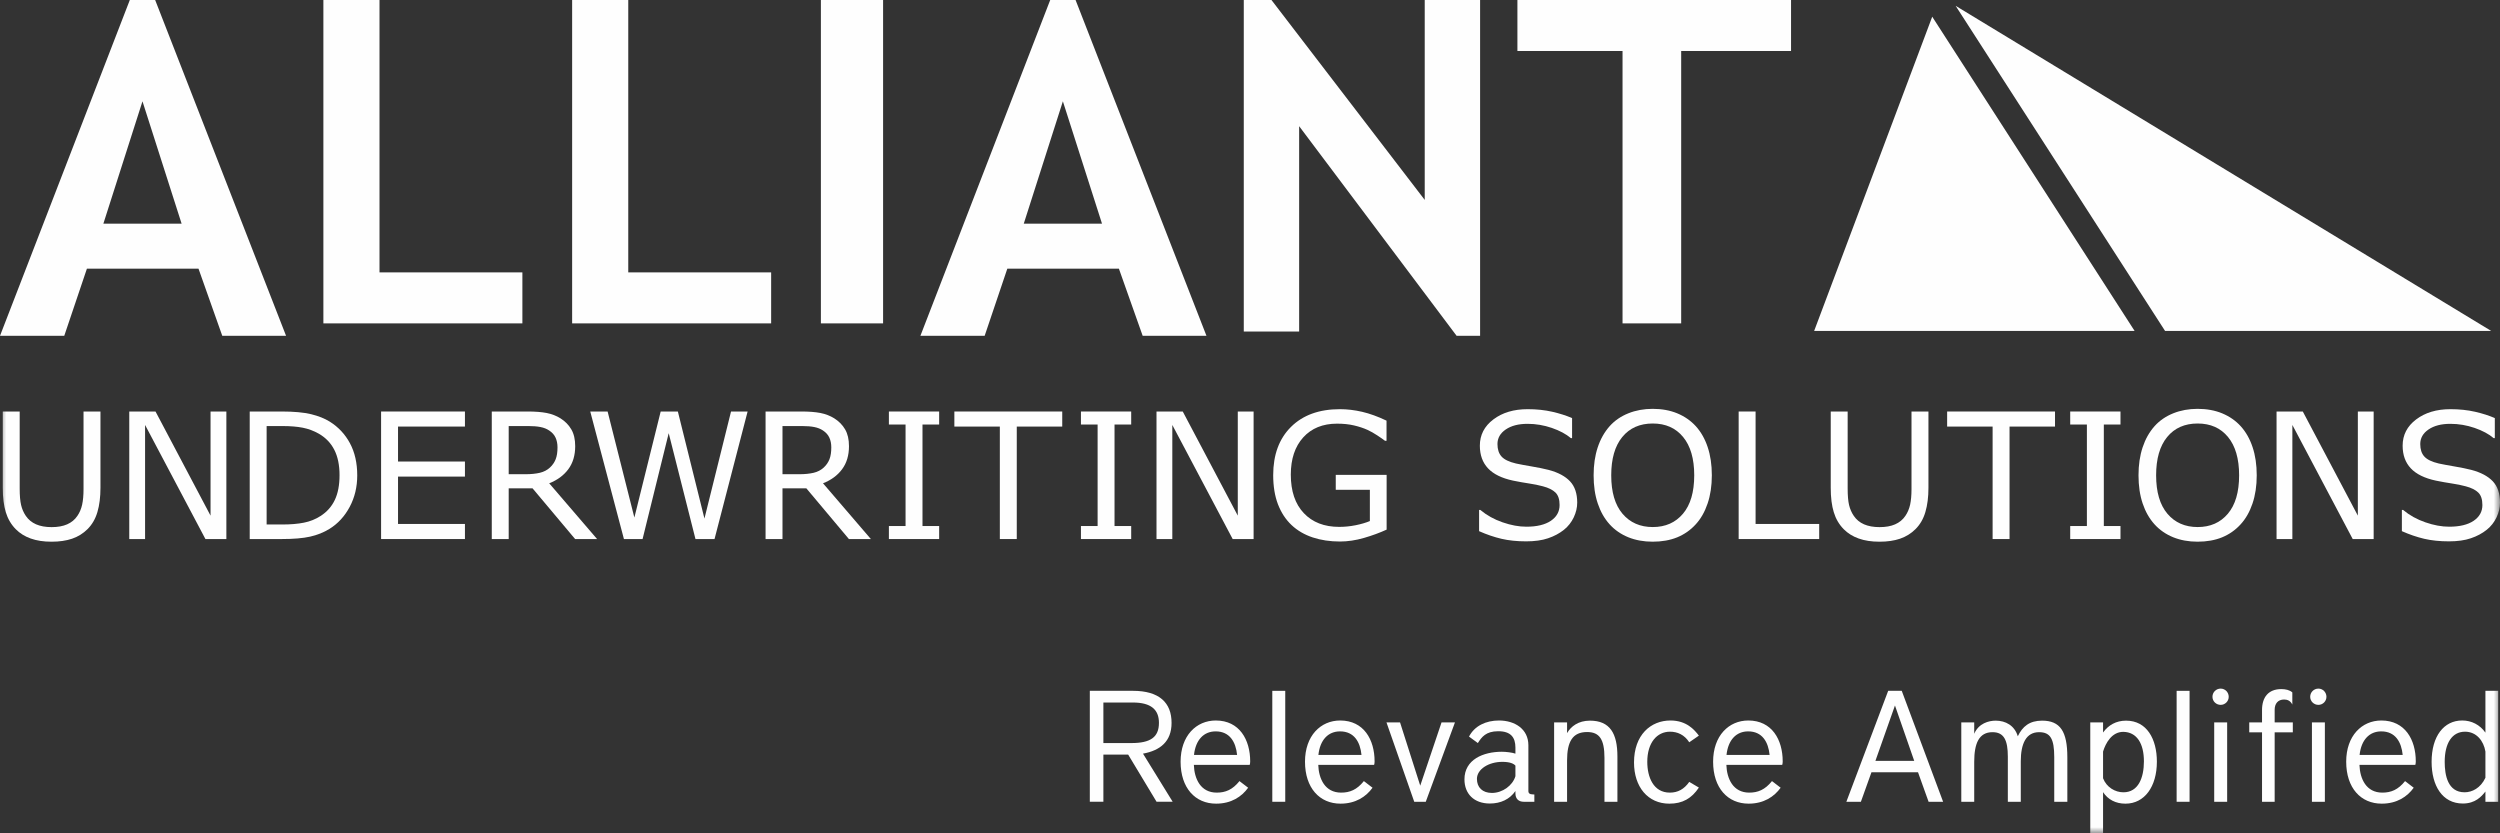
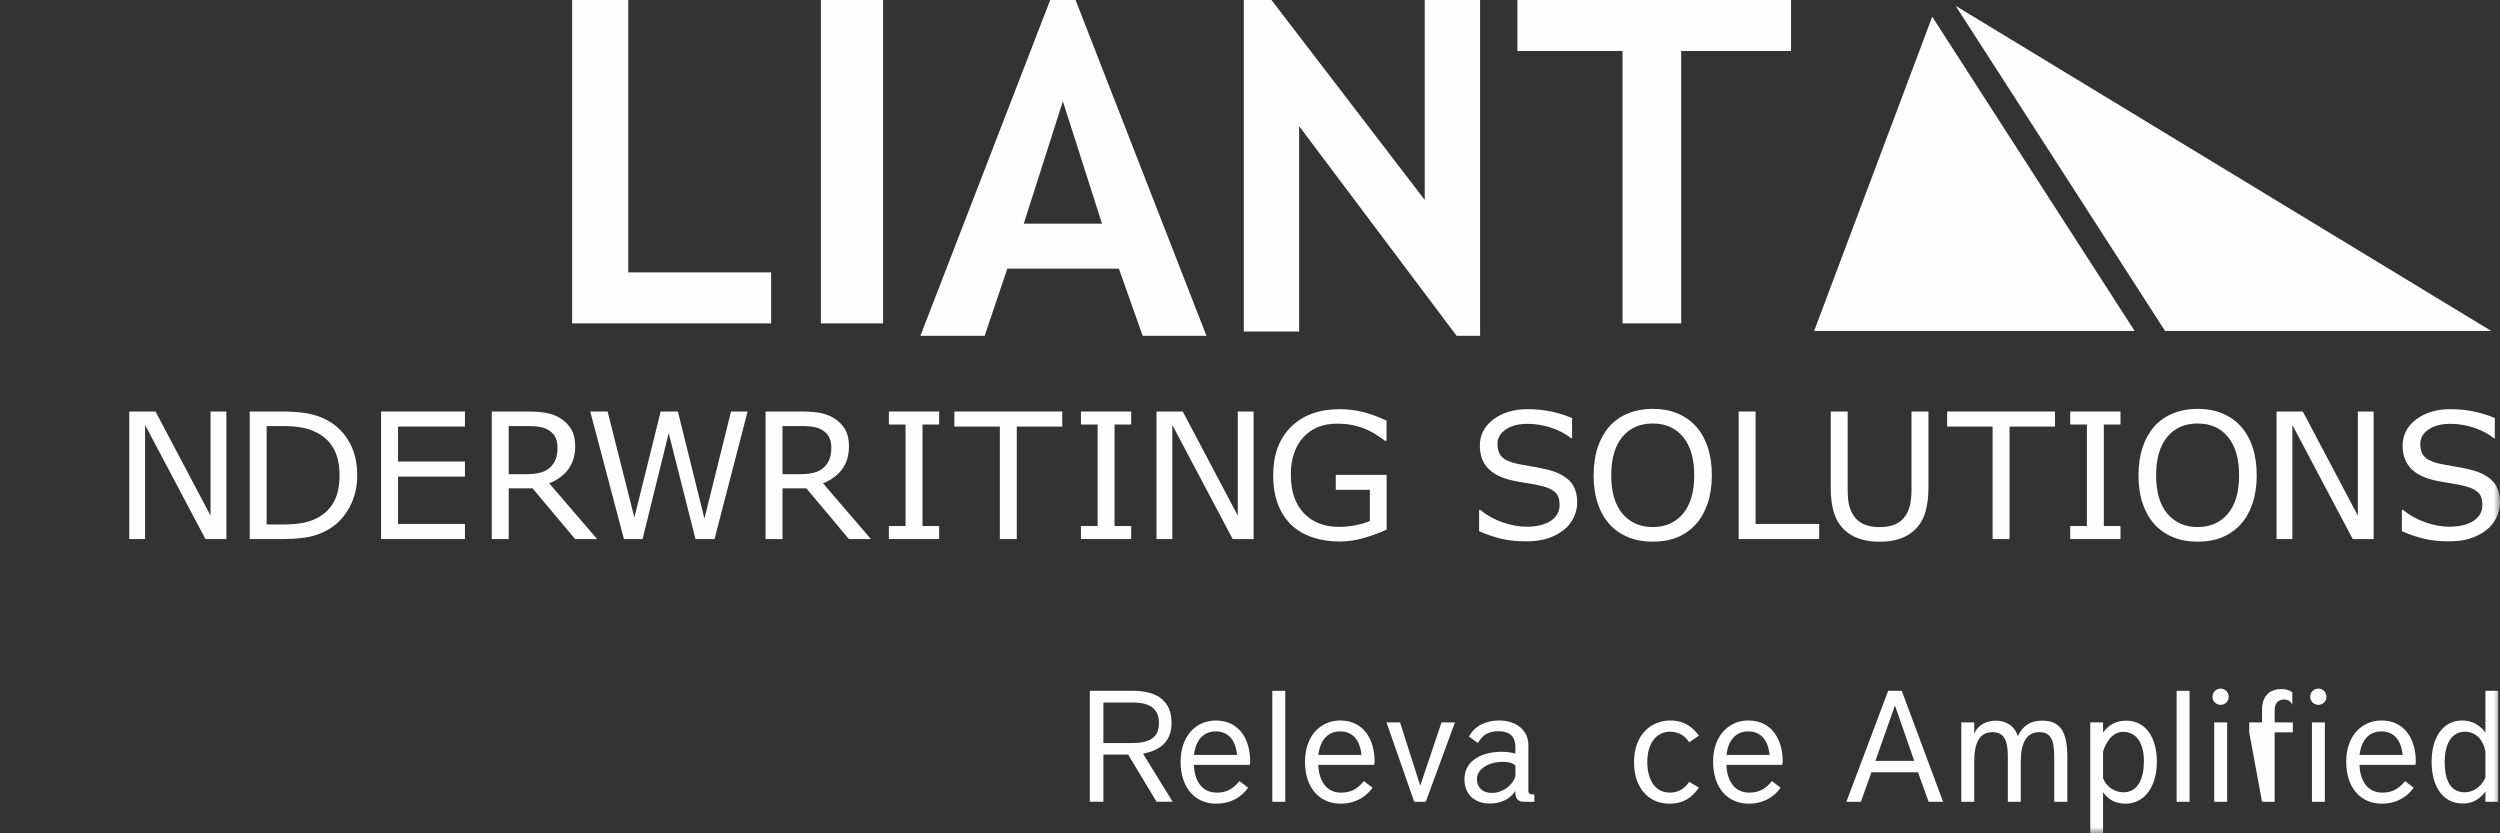
<svg xmlns="http://www.w3.org/2000/svg" xmlns:xlink="http://www.w3.org/1999/xlink" width="201px" height="67px" viewBox="0 0 201 67" version="1.1">
  <rect x="0" y="0" width="201" height="67" fill="#333333" stroke="none" />
  <title>alliant-underwriting-logo-footer</title>
  <defs>
    <polygon id="path-1" points="0 67 201 67 201 0.019 0 0.019" />
  </defs>
  <g id="Website-Mockups" stroke="none" stroke-width="1" fill="none" fill-rule="evenodd">
    <g id="Alliant-Underwriting-Services-Home-Slide-2" transform="translate(-45, -1999)">
      <g id="Group-7" transform="translate(-1, 1970)">
        <g id="alliant-underwriting-logo-footer" transform="translate(46, 29)">
-           <path d="M10.437,0 L0,27 L5.166,27 L6.988,21.6 L15.959,21.6 L17.871,27 L23,27 L12.475,0 L10.437,0 Z M11.455,8.145 L14.601,17.982 L8.311,17.982 L11.455,8.145 Z" id="Fill-1" fill="#FEFEFE" />
-           <polygon id="Fill-2" fill="#FEFEFE" points="26 0 26 26 42 26 42 21.9 30.512 21.9 30.512 0" />
          <polygon id="Fill-3" fill="#FEFEFE" points="46 0 46 26 62 26 62 21.9 50.512 21.9 50.512 0" />
          <polygon id="Fill-4" fill="#FEFEFE" points="66 26 71 26 71 0 66 0" />
          <path d="M84.437,0 L74,27 L79.166,27 L80.989,21.6 L89.959,21.6 L91.871,27 L97,27 L86.476,0 L84.437,0 Z M85.455,8.145 L88.601,17.982 L82.311,17.982 L85.455,8.145 Z" id="Fill-5" fill="#FEFEFE" />
          <polygon id="Fill-6" fill="#FEFEFE" points="114.548 0 114.548 16.073 102.225 0 100 0 100 26.654 104.451 26.654 104.451 10.145 117.112 27 119 27 119 0" />
          <polygon id="Fill-7" fill="#FEFEFE" points="122 0 122 4.099 130.452 4.099 130.452 26 135.167 26 135.167 4.099 144 4.099 144 0" />
          <g id="Group-54">
            <polygon id="Fill-8" fill="#FEFEFE" points="200.294 26.608 157.234 0.469 174.072 26.608" />
            <polygon id="Fill-10" fill="#FEFEFE" points="155.351 1.344 145.857 26.608 171.623 26.608" />
            <path d="M91.073,56.482 L88.712,56.482 L88.712,59.742 L90.971,59.742 C92.493,59.742 93.179,59.273 93.179,58.119 C93.179,57.064 92.557,56.482 91.073,56.482 L91.073,56.482 Z M92.988,64.462 L90.704,60.669 L88.712,60.669 L88.712,64.462 L87.621,64.462 L87.621,55.542 L91.085,55.542 C93.217,55.542 94.194,56.506 94.194,58.119 C94.194,59.616 93.28,60.339 91.897,60.593 L94.283,64.462 L92.988,64.462 Z" id="Fill-12" fill="#FEFEFE" />
            <path d="M97.737,58.803 C96.785,58.803 96.125,59.489 95.998,60.694 L99.462,60.694 C99.36,59.665 98.878,58.803 97.737,58.803 M100.478,61.493 L95.986,61.493 C96.024,62.622 96.532,63.727 97.826,63.727 C98.524,63.727 99.095,63.498 99.653,62.8 L100.351,63.334 C99.83,64.056 98.993,64.614 97.775,64.614 C96.1,64.614 94.92,63.358 94.92,61.24 C94.92,59.157 96.177,57.928 97.75,57.928 C99.653,57.928 100.515,59.475 100.515,61.214 C100.515,61.329 100.503,61.405 100.478,61.493" id="Fill-14" fill="#FEFEFE" />
            <mask id="mask-2" fill="white">
              <use xlink:href="#path-1" />
            </mask>
            <g id="Clip-17" />
            <polygon id="Fill-16" fill="#FEFEFE" mask="url(#mask-2)" points="102.293 64.463 103.334 64.463 103.334 55.543 102.293 55.543" />
            <path d="M107.738,58.803 C106.786,58.803 106.127,59.489 106,60.694 L109.464,60.694 C109.362,59.665 108.88,58.803 107.738,58.803 M110.479,61.493 L105.988,61.493 C106.026,62.622 106.533,63.727 107.827,63.727 C108.525,63.727 109.095,63.498 109.655,62.8 L110.352,63.334 C109.831,64.056 108.994,64.614 107.777,64.614 C106.102,64.614 104.922,63.358 104.922,61.24 C104.922,59.157 106.179,57.928 107.752,57.928 C109.655,57.928 110.517,59.475 110.517,61.214 C110.517,61.329 110.506,61.405 110.479,61.493" id="Fill-18" fill="#FEFEFE" mask="url(#mask-2)" />
            <polygon id="Fill-19" fill="#FEFEFE" mask="url(#mask-2)" points="114.632 64.463 113.705 64.463 111.472 58.08 112.563 58.08 114.187 63.168 115.9 58.08 116.979 58.08" />
            <path d="M121.84,61.557 C121.687,61.379 121.358,61.253 120.788,61.253 C119.683,61.253 118.745,61.849 118.745,62.622 C118.745,63.308 119.189,63.752 119.951,63.752 C120.813,63.752 121.626,63.142 121.84,62.406 L121.84,61.557 Z M122.513,64.463 C122.095,64.463 121.84,64.221 121.84,63.79 L121.84,63.599 C121.383,64.26 120.66,64.603 119.784,64.603 C118.503,64.603 117.742,63.815 117.742,62.661 C117.742,61.062 119.264,60.441 120.748,60.441 C121.078,60.441 121.599,60.504 121.84,60.593 L121.84,60.109 C121.84,59.287 121.471,58.791 120.458,58.791 C119.467,58.791 119.124,59.26 118.82,59.742 L118.109,59.222 C118.555,58.36 119.467,57.928 120.52,57.928 C121.776,57.928 122.882,58.601 122.882,59.92 L122.882,63.599 C122.882,63.79 123.008,63.866 123.199,63.866 L123.362,63.878 L123.362,64.463 L122.513,64.463 Z" id="Fill-20" fill="#FEFEFE" mask="url(#mask-2)" />
-             <path d="M128.999,64.463 L128.999,60.935 C128.999,59.438 128.594,58.855 127.603,58.855 C126.435,58.855 125.992,59.629 125.992,61.15 L125.992,64.463 L124.951,64.463 L124.951,58.08 L125.992,58.08 L125.992,58.943 C126.297,58.409 126.892,57.94 127.831,57.94 C129.443,57.94 130.04,58.969 130.04,60.82 L130.04,64.463 L128.999,64.463 Z" id="Fill-21" fill="#FEFEFE" mask="url(#mask-2)" />
            <path d="M135.816,59.679 C135.422,59.07 134.864,58.828 134.267,58.828 C133.227,58.828 132.441,59.705 132.441,61.252 C132.441,62.484 132.936,63.727 134.256,63.727 C134.89,63.727 135.397,63.46 135.816,62.864 L136.59,63.321 C136.007,64.196 135.271,64.615 134.217,64.615 C132.479,64.615 131.375,63.257 131.375,61.304 C131.375,59.083 132.72,57.928 134.306,57.928 C135.6,57.928 136.234,58.677 136.59,59.145 L135.816,59.679 Z" id="Fill-22" fill="#FEFEFE" mask="url(#mask-2)" />
            <path d="M140.551,58.803 C139.599,58.803 138.939,59.489 138.812,60.694 L142.276,60.694 C142.174,59.665 141.692,58.803 140.551,58.803 M143.291,61.493 L138.8,61.493 C138.838,62.622 139.345,63.727 140.639,63.727 C141.337,63.727 141.907,63.498 142.467,62.8 L143.164,63.334 C142.643,64.056 141.806,64.614 140.589,64.614 C138.914,64.614 137.734,63.358 137.734,61.24 C137.734,59.157 138.991,57.928 140.564,57.928 C142.467,57.928 143.329,59.475 143.329,61.214 C143.329,61.329 143.318,61.405 143.291,61.493" id="Fill-23" fill="#FEFEFE" mask="url(#mask-2)" />
            <path d="M152.355,56.721 L150.782,61.176 L153.904,61.176 L152.355,56.721 Z M155.059,64.463 L154.208,62.09 L150.465,62.09 L149.615,64.463 L148.447,64.463 L151.81,55.542 L152.9,55.542 L156.226,64.463 L155.059,64.463 Z" id="Fill-24" fill="#FEFEFE" mask="url(#mask-2)" />
            <path d="M165.161,64.463 L165.161,60.872 C165.161,59.413 164.856,58.867 163.943,58.867 C162.903,58.867 162.471,59.781 162.471,61.215 L162.471,64.463 L161.43,64.463 L161.43,60.834 C161.43,59.526 161.126,58.867 160.2,58.867 C159.109,58.867 158.727,59.767 158.727,61.253 L158.727,64.463 L157.688,64.463 L157.688,58.08 L158.727,58.08 L158.727,58.995 C159.084,58.157 159.895,57.94 160.454,57.94 C161.253,57.94 161.975,58.335 162.231,59.197 C162.61,58.409 163.169,57.94 164.184,57.94 C165.643,57.94 166.214,58.804 166.214,60.885 L166.214,64.463 L165.161,64.463 Z" id="Fill-25" fill="#FEFEFE" mask="url(#mask-2)" />
            <path d="M170.71,58.841 C169.784,58.841 169.289,59.755 169.086,60.427 L169.086,62.572 C169.365,63.296 170.049,63.701 170.723,63.701 C171.928,63.701 172.371,62.521 172.371,61.214 C172.371,59.781 171.801,58.855 170.71,58.841 M170.887,64.615 C170.101,64.615 169.479,64.285 169.086,63.689 L169.086,67.001 L168.058,67.001 L168.058,58.08 L169.086,58.08 L169.086,58.893 C169.517,58.295 170.139,57.94 170.938,57.94 C172.601,57.94 173.413,59.413 173.413,61.239 C173.413,63.244 172.422,64.615 170.887,64.615" id="Fill-26" fill="#FEFEFE" mask="url(#mask-2)" />
            <polygon id="Fill-27" fill="#FEFEFE" mask="url(#mask-2)" points="175.001 64.463 176.041 64.463 176.041 55.543 175.001 55.543" />
            <path d="M178.022,64.463 L179.063,64.463 L179.063,58.08 L178.022,58.08 L178.022,64.463 Z M178.543,56.671 C178.174,56.671 177.882,56.38 177.882,56.024 C177.882,55.656 178.174,55.364 178.543,55.364 C178.897,55.364 179.189,55.656 179.189,56.024 C179.189,56.38 178.897,56.671 178.543,56.671 L178.543,56.671 Z" id="Fill-28" fill="#FEFEFE" mask="url(#mask-2)" />
-             <path d="M182.883,58.88 L182.883,64.463 L181.867,64.463 L181.867,58.88 L180.839,58.88 L180.839,58.08 L181.867,58.08 L181.867,57.09 C181.867,56.063 182.374,55.403 183.416,55.403 C183.77,55.403 184.087,55.479 184.303,55.669 L184.303,56.646 C184.152,56.343 183.91,56.241 183.644,56.241 C183.136,56.241 182.883,56.583 182.883,57.065 L182.883,58.08 L184.342,58.08 L184.342,58.88 L182.883,58.88 Z" id="Fill-29" fill="#FEFEFE" mask="url(#mask-2)" />
+             <path d="M182.883,58.88 L182.883,64.463 L181.867,64.463 L180.839,58.88 L180.839,58.08 L181.867,58.08 L181.867,57.09 C181.867,56.063 182.374,55.403 183.416,55.403 C183.77,55.403 184.087,55.479 184.303,55.669 L184.303,56.646 C184.152,56.343 183.91,56.241 183.644,56.241 C183.136,56.241 182.883,56.583 182.883,57.065 L182.883,58.08 L184.342,58.08 L184.342,58.88 L182.883,58.88 Z" id="Fill-29" fill="#FEFEFE" mask="url(#mask-2)" />
            <path d="M185.879,64.463 L186.92,64.463 L186.92,58.08 L185.879,58.08 L185.879,64.463 Z M186.4,56.671 C186.032,56.671 185.74,56.38 185.74,56.024 C185.74,55.656 186.032,55.364 186.4,55.364 C186.754,55.364 187.046,55.656 187.046,56.024 C187.046,56.38 186.754,56.671 186.4,56.671 L186.4,56.671 Z" id="Fill-30" fill="#FEFEFE" mask="url(#mask-2)" />
            <path d="M191.45,58.803 C190.499,58.803 189.84,59.489 189.712,60.694 L193.176,60.694 C193.074,59.665 192.593,58.803 191.45,58.803 M194.192,61.493 L189.7,61.493 C189.739,62.622 190.244,63.727 191.54,63.727 C192.237,63.727 192.808,63.498 193.367,62.8 L194.063,63.334 C193.544,64.056 192.707,64.614 191.488,64.614 C189.813,64.614 188.634,63.358 188.634,61.24 C188.634,59.157 189.891,57.928 191.464,57.928 C193.367,57.928 194.229,59.475 194.229,61.214 C194.229,61.329 194.218,61.405 194.192,61.493" id="Fill-31" fill="#FEFEFE" mask="url(#mask-2)" />
            <path d="M198.19,58.828 C197.15,58.828 196.554,59.742 196.554,61.253 C196.554,62.318 196.794,63.7 198.153,63.7 C198.749,63.7 199.434,63.371 199.828,62.533 L199.828,60.427 C199.688,59.564 199.103,58.828 198.19,58.828 L198.19,58.828 Z M199.828,64.463 L199.828,63.638 C199.511,64.044 199.015,64.603 198.013,64.603 C196.363,64.603 195.501,63.168 195.501,61.253 C195.501,59.183 196.49,57.927 197.962,57.927 C198.71,57.927 199.384,58.27 199.828,58.904 L199.828,55.543 L200.855,55.543 L200.855,64.463 L199.828,64.463 Z" id="Fill-32" fill="#FEFEFE" mask="url(#mask-2)" />
-             <path d="M8.077,39.22 C8.077,39.965 7.996,40.613 7.833,41.165 C7.671,41.719 7.403,42.179 7.032,42.547 C6.679,42.896 6.267,43.151 5.796,43.312 C5.324,43.472 4.774,43.553 4.146,43.553 C3.505,43.553 2.946,43.468 2.469,43.297 C1.993,43.127 1.592,42.877 1.267,42.547 C0.896,42.171 0.629,41.716 0.466,41.184 C0.304,40.651 0.222,39.996 0.222,39.22 L0.222,33.085 L1.583,33.085 L1.583,39.289 C1.583,39.845 1.621,40.283 1.697,40.605 C1.771,40.925 1.899,41.218 2.077,41.478 C2.28,41.777 2.553,42.003 2.899,42.155 C3.244,42.305 3.66,42.381 4.146,42.381 C4.637,42.381 5.053,42.308 5.397,42.158 C5.741,42.008 6.016,41.783 6.221,41.478 C6.4,41.218 6.527,40.919 6.603,40.581 C6.678,40.244 6.716,39.824 6.716,39.324 L6.716,33.085 L8.077,33.085 L8.077,39.22 Z" id="Fill-33" fill="#FEFEFE" mask="url(#mask-2)" />
            <polygon id="Fill-34" fill="#FEFEFE" mask="url(#mask-2)" points="18.2 43.339 16.516 43.339 11.664 34.166 11.664 43.339 10.393 43.339 10.393 33.085 12.503 33.085 16.928 41.458 16.928 33.085 18.2 33.085" />
            <path d="M27.299,38.202 C27.299,37.398 27.16,36.721 26.881,36.17 C26.6,35.619 26.184,35.185 25.629,34.868 C25.227,34.639 24.798,34.479 24.345,34.389 C23.891,34.3 23.348,34.255 22.716,34.255 L21.437,34.255 L21.437,42.169 L22.716,42.169 C23.371,42.169 23.943,42.12 24.431,42.023 C24.918,41.928 25.367,41.748 25.773,41.486 C26.282,41.16 26.664,40.731 26.918,40.198 C27.172,39.667 27.299,39 27.299,38.202 M28.722,38.223 C28.722,39.154 28.519,39.998 28.114,40.757 C27.708,41.515 27.169,42.101 26.495,42.519 C26.028,42.809 25.507,43.017 24.931,43.146 C24.357,43.275 23.6,43.339 22.661,43.339 L20.077,43.339 L20.077,33.085 L22.633,33.085 C23.632,33.085 24.425,33.158 25.015,33.302 C25.603,33.446 26.101,33.644 26.509,33.898 C27.206,34.333 27.748,34.914 28.137,35.639 C28.527,36.365 28.722,37.226 28.722,38.223" id="Fill-35" fill="#FEFEFE" mask="url(#mask-2)" />
            <polygon id="Fill-36" fill="#FEFEFE" mask="url(#mask-2)" points="37.381 43.339 30.64 43.339 30.64 33.085 37.381 33.085 37.381 34.296 32.001 34.296 32.001 37.107 37.381 37.107 37.381 38.318 32.001 38.318 32.001 42.126 37.381 42.126" />
            <path d="M44.823,35.969 C44.823,35.676 44.772,35.415 44.668,35.189 C44.566,34.962 44.394,34.77 44.156,34.613 C43.96,34.48 43.727,34.387 43.456,34.334 C43.185,34.281 42.867,34.255 42.5,34.255 L40.899,34.255 L40.899,38.127 L42.274,38.127 C42.705,38.127 43.08,38.086 43.402,38.013 C43.722,37.937 43.995,37.796 44.218,37.588 C44.426,37.395 44.577,37.174 44.676,36.923 C44.774,36.674 44.823,36.356 44.823,35.969 L44.823,35.969 Z M48.006,43.339 L46.239,43.339 L42.816,39.261 L40.899,39.261 L40.899,43.339 L39.539,43.339 L39.539,33.085 L42.404,33.085 C43.023,33.085 43.538,33.124 43.951,33.204 C44.363,33.286 44.734,33.429 45.064,33.635 C45.435,33.869 45.724,34.165 45.933,34.521 C46.142,34.876 46.246,35.327 46.246,35.873 C46.246,36.612 46.06,37.231 45.69,37.729 C45.318,38.228 44.807,38.602 44.156,38.856 L48.006,43.339 Z" id="Fill-37" fill="#FEFEFE" mask="url(#mask-2)" />
            <polygon id="Fill-38" fill="#FEFEFE" mask="url(#mask-2)" points="60.108 33.085 57.448 43.339 55.916 43.339 53.764 34.827 51.663 43.339 50.164 43.339 47.456 33.085 48.852 33.085 51.003 41.611 53.119 33.085 54.5 33.085 56.637 41.692 58.775 33.085" />
            <path d="M66.836,35.969 C66.836,35.676 66.785,35.415 66.681,35.189 C66.578,34.962 66.408,34.77 66.17,34.613 C65.972,34.48 65.739,34.387 65.468,34.334 C65.198,34.281 64.88,34.255 64.514,34.255 L62.912,34.255 L62.912,38.127 L64.286,38.127 C64.718,38.127 65.093,38.086 65.414,38.013 C65.734,37.937 66.007,37.796 66.231,37.588 C66.438,37.395 66.59,37.174 66.689,36.923 C66.787,36.674 66.836,36.356 66.836,35.969 L66.836,35.969 Z M70.018,43.339 L68.252,43.339 L64.83,39.261 L62.912,39.261 L62.912,43.339 L61.552,43.339 L61.552,33.085 L64.417,33.085 C65.036,33.085 65.551,33.124 65.963,33.204 C66.375,33.286 66.747,33.429 67.076,33.635 C67.447,33.869 67.738,34.165 67.946,34.521 C68.154,34.876 68.258,35.327 68.258,35.873 C68.258,36.612 68.073,37.231 67.702,37.729 C67.331,38.228 66.82,38.602 66.17,38.856 L70.018,43.339 Z" id="Fill-39" fill="#FEFEFE" mask="url(#mask-2)" />
            <polygon id="Fill-40" fill="#FEFEFE" mask="url(#mask-2)" points="75.508 43.339 71.467 43.339 71.467 42.293 72.807 42.293 72.807 34.132 71.467 34.132 71.467 33.085 75.508 33.085 75.508 34.132 74.168 34.132 74.168 42.293 75.508 42.293" />
            <polygon id="Fill-41" fill="#FEFEFE" mask="url(#mask-2)" points="85.404 34.297 81.748 34.297 81.748 43.339 80.387 43.339 80.387 34.297 76.731 34.297 76.731 33.085 85.404 33.085" />
            <polygon id="Fill-42" fill="#FEFEFE" mask="url(#mask-2)" points="90.948 43.339 86.908 43.339 86.908 42.293 88.248 42.293 88.248 34.132 86.908 34.132 86.908 33.085 90.948 33.085 90.948 34.132 89.608 34.132 89.608 42.293 90.948 42.293" />
            <polygon id="Fill-43" fill="#FEFEFE" mask="url(#mask-2)" points="100.79 43.339 99.107 43.339 94.254 34.166 94.254 43.339 92.983 43.339 92.983 33.085 95.093 33.085 99.518 41.458 99.518 33.085 100.79 33.085" />
            <path d="M111.485,42.581 C110.925,42.838 110.314,43.062 109.652,43.253 C108.991,43.443 108.35,43.538 107.731,43.538 C106.935,43.538 106.204,43.429 105.541,43.209 C104.875,42.987 104.309,42.656 103.842,42.216 C103.37,41.77 103.006,41.214 102.749,40.548 C102.493,39.878 102.365,39.097 102.365,38.201 C102.365,36.562 102.843,35.269 103.797,34.322 C104.753,33.373 106.064,32.898 107.731,32.898 C108.313,32.898 108.907,32.969 109.515,33.109 C110.122,33.25 110.775,33.486 111.477,33.821 L111.477,35.439 L111.354,35.439 C111.211,35.329 111.004,35.185 110.735,35.007 C110.464,34.827 110.199,34.678 109.937,34.558 C109.621,34.416 109.263,34.298 108.861,34.204 C108.461,34.11 108.007,34.062 107.498,34.062 C106.352,34.062 105.447,34.432 104.779,35.167 C104.113,35.904 103.781,36.902 103.781,38.16 C103.781,39.487 104.128,40.518 104.825,41.255 C105.52,41.992 106.47,42.361 107.67,42.361 C108.11,42.361 108.548,42.317 108.985,42.23 C109.422,42.143 109.807,42.03 110.137,41.893 L110.137,39.378 L107.395,39.378 L107.395,38.181 L111.485,38.181 L111.485,42.581 Z" id="Fill-44" fill="#FEFEFE" mask="url(#mask-2)" />
            <path d="M126.808,40.412 C126.808,40.811 126.714,41.207 126.529,41.597 C126.344,41.987 126.085,42.317 125.75,42.588 C125.382,42.882 124.956,43.112 124.468,43.276 C123.98,43.443 123.391,43.525 122.704,43.525 C121.967,43.525 121.304,43.456 120.716,43.319 C120.127,43.18 119.528,42.976 118.919,42.706 L118.919,40.997 L119.015,40.997 C119.532,41.429 120.131,41.762 120.808,41.995 C121.485,42.23 122.123,42.347 122.719,42.347 C123.562,42.347 124.218,42.189 124.689,41.873 C125.157,41.554 125.391,41.133 125.391,40.605 C125.391,40.151 125.281,39.816 125.058,39.599 C124.836,39.384 124.499,39.216 124.044,39.097 C123.702,39.005 123.33,38.929 122.928,38.87 C122.527,38.81 122.101,38.734 121.654,38.643 C120.746,38.449 120.075,38.121 119.636,37.654 C119.199,37.188 118.98,36.581 118.98,35.833 C118.98,34.974 119.341,34.27 120.066,33.722 C120.789,33.174 121.708,32.898 122.822,32.898 C123.541,32.898 124.201,32.968 124.8,33.105 C125.4,33.243 125.932,33.413 126.395,33.615 L126.395,35.226 L126.299,35.226 C125.909,34.897 125.397,34.622 124.762,34.403 C124.128,34.186 123.479,34.076 122.815,34.076 C122.086,34.076 121.502,34.228 121.06,34.531 C120.616,34.834 120.396,35.224 120.396,35.702 C120.396,36.129 120.505,36.464 120.726,36.707 C120.946,36.95 121.333,37.136 121.887,37.266 C122.18,37.329 122.597,37.408 123.138,37.5 C123.678,37.591 124.136,37.685 124.512,37.781 C125.273,37.983 125.846,38.289 126.23,38.698 C126.615,39.106 126.808,39.677 126.808,40.412" id="Fill-45" fill="#FEFEFE" mask="url(#mask-2)" />
            <path d="M136.216,38.215 C136.216,36.885 135.918,35.856 135.321,35.133 C134.727,34.411 133.913,34.05 132.883,34.05 C131.842,34.05 131.027,34.411 130.433,35.133 C129.839,35.856 129.543,36.885 129.543,38.215 C129.543,39.56 129.844,40.59 130.449,41.304 C131.055,42.017 131.865,42.375 132.883,42.375 C133.9,42.375 134.708,42.017 135.311,41.304 C135.914,40.59 136.216,39.56 136.216,38.215 M136.339,34.262 C136.756,34.721 137.077,35.285 137.298,35.95 C137.52,36.614 137.632,37.369 137.632,38.215 C137.632,39.06 137.518,39.817 137.291,40.484 C137.065,41.153 136.747,41.71 136.339,42.154 C135.918,42.618 135.419,42.966 134.845,43.202 C134.27,43.436 133.613,43.552 132.876,43.552 C132.156,43.552 131.501,43.433 130.913,43.195 C130.325,42.955 129.824,42.61 129.412,42.154 C128.999,41.699 128.682,41.141 128.461,40.48 C128.237,39.819 128.127,39.066 128.127,38.215 C128.127,37.381 128.236,36.631 128.457,35.966 C128.676,35.304 128.997,34.736 129.419,34.262 C129.822,33.813 130.323,33.469 130.922,33.229 C131.518,32.99 132.17,32.871 132.876,32.871 C133.608,32.871 134.267,32.992 134.851,33.232 C135.435,33.474 135.931,33.817 136.339,34.262" id="Fill-46" fill="#FEFEFE" mask="url(#mask-2)" />
            <polygon id="Fill-47" fill="#FEFEFE" mask="url(#mask-2)" points="146.263 43.339 139.788 43.339 139.788 33.085 141.149 33.085 141.149 42.126 146.263 42.126" />
            <path d="M155.047,39.22 C155.047,39.965 154.965,40.613 154.801,41.165 C154.64,41.719 154.372,42.179 154.001,42.547 C153.649,42.896 153.235,43.151 152.764,43.312 C152.293,43.472 151.742,43.553 151.115,43.553 C150.473,43.553 149.914,43.468 149.44,43.297 C148.962,43.127 148.56,42.877 148.235,42.547 C147.864,42.171 147.597,41.716 147.437,41.184 C147.272,40.651 147.191,39.996 147.191,39.22 L147.191,33.085 L148.552,33.085 L148.552,39.289 C148.552,39.845 148.59,40.283 148.665,40.605 C148.742,40.925 148.868,41.218 149.047,41.478 C149.249,41.777 149.521,42.003 149.867,42.155 C150.214,42.305 150.63,42.381 151.115,42.381 C151.605,42.381 152.023,42.308 152.365,42.158 C152.709,42.008 152.984,41.783 153.191,41.478 C153.369,41.218 153.496,40.919 153.573,40.581 C153.647,40.244 153.685,39.824 153.685,39.324 L153.685,33.085 L155.047,33.085 L155.047,39.22 Z" id="Fill-48" fill="#FEFEFE" mask="url(#mask-2)" />
            <polygon id="Fill-49" fill="#FEFEFE" mask="url(#mask-2)" points="165.223 34.297 161.567 34.297 161.567 43.339 160.206 43.339 160.206 34.297 156.55 34.297 156.55 33.085 165.223 33.085" />
            <polygon id="Fill-50" fill="#FEFEFE" mask="url(#mask-2)" points="170.487 43.339 166.445 43.339 166.445 42.293 167.786 42.293 167.786 34.132 166.445 34.132 166.445 33.085 170.487 33.085 170.487 34.132 169.147 34.132 169.147 42.293 170.487 42.293" />
            <path d="M180.025,38.215 C180.025,36.885 179.727,35.856 179.131,35.133 C178.537,34.411 177.723,34.05 176.692,34.05 C175.651,34.05 174.836,34.411 174.242,35.133 C173.648,35.856 173.352,36.885 173.352,38.215 C173.352,39.56 173.655,40.59 174.259,41.304 C174.864,42.017 175.675,42.375 176.692,42.375 C177.709,42.375 178.518,42.017 179.121,41.304 C179.724,40.59 180.025,39.56 180.025,38.215 M180.148,34.262 C180.566,34.721 180.886,35.285 181.107,35.95 C181.33,36.614 181.441,37.369 181.441,38.215 C181.441,39.06 181.327,39.817 181.101,40.484 C180.874,41.153 180.557,41.71 180.148,42.154 C179.727,42.618 179.228,42.966 178.654,43.202 C178.079,43.436 177.422,43.552 176.685,43.552 C175.965,43.552 175.311,43.433 174.723,43.195 C174.135,42.955 173.634,42.61 173.222,42.154 C172.81,41.699 172.492,41.141 172.27,40.48 C172.047,39.819 171.936,39.066 171.936,38.215 C171.936,37.381 172.046,36.631 172.267,35.966 C172.486,35.304 172.806,34.736 173.228,34.262 C173.631,33.813 174.133,33.469 174.731,33.229 C175.328,32.99 175.98,32.871 176.685,32.871 C177.418,32.871 178.077,32.992 178.661,33.232 C179.245,33.474 179.741,33.817 180.148,34.262" id="Fill-51" fill="#FEFEFE" mask="url(#mask-2)" />
            <polygon id="Fill-52" fill="#FEFEFE" mask="url(#mask-2)" points="190.842 43.339 189.158 43.339 184.306 34.166 184.306 43.339 183.035 43.339 183.035 33.085 185.145 33.085 189.571 41.458 189.571 33.085 190.842 33.085" />
            <path d="M201,40.412 C201,40.811 200.906,41.207 200.721,41.597 C200.537,41.987 200.276,42.317 199.941,42.588 C199.575,42.882 199.147,43.112 198.659,43.276 C198.171,43.443 197.584,43.525 196.896,43.525 C196.159,43.525 195.496,43.456 194.907,43.319 C194.319,43.18 193.719,42.976 193.111,42.706 L193.111,40.997 L193.207,40.997 C193.724,41.429 194.322,41.762 195,41.995 C195.678,42.23 196.316,42.347 196.911,42.347 C197.754,42.347 198.41,42.189 198.881,41.873 C199.348,41.554 199.584,41.133 199.584,40.605 C199.584,40.151 199.474,39.816 199.25,39.599 C199.028,39.384 198.691,39.216 198.236,39.097 C197.895,39.005 197.522,38.929 197.12,38.87 C196.72,38.81 196.294,38.734 195.845,38.643 C194.939,38.449 194.267,38.121 193.828,37.654 C193.391,37.188 193.172,36.581 193.172,35.833 C193.172,34.974 193.533,34.27 194.258,33.722 C194.981,33.174 195.901,32.898 197.013,32.898 C197.733,32.898 198.393,32.968 198.992,33.105 C199.593,33.243 200.125,33.413 200.587,33.615 L200.587,35.226 L200.491,35.226 C200.102,34.897 199.59,34.622 198.955,34.403 C198.321,34.186 197.672,34.076 197.007,34.076 C196.278,34.076 195.694,34.228 195.253,34.531 C194.808,34.834 194.588,35.224 194.588,35.702 C194.588,36.129 194.696,36.464 194.919,36.707 C195.139,36.95 195.525,37.136 196.079,37.266 C196.371,37.329 196.789,37.408 197.33,37.5 C197.87,37.591 198.329,37.685 198.704,37.781 C199.465,37.983 200.037,38.289 200.423,38.698 C200.807,39.106 201,39.677 201,40.412" id="Fill-53" fill="#FEFEFE" mask="url(#mask-2)" />
          </g>
        </g>
      </g>
    </g>
  </g>
</svg>